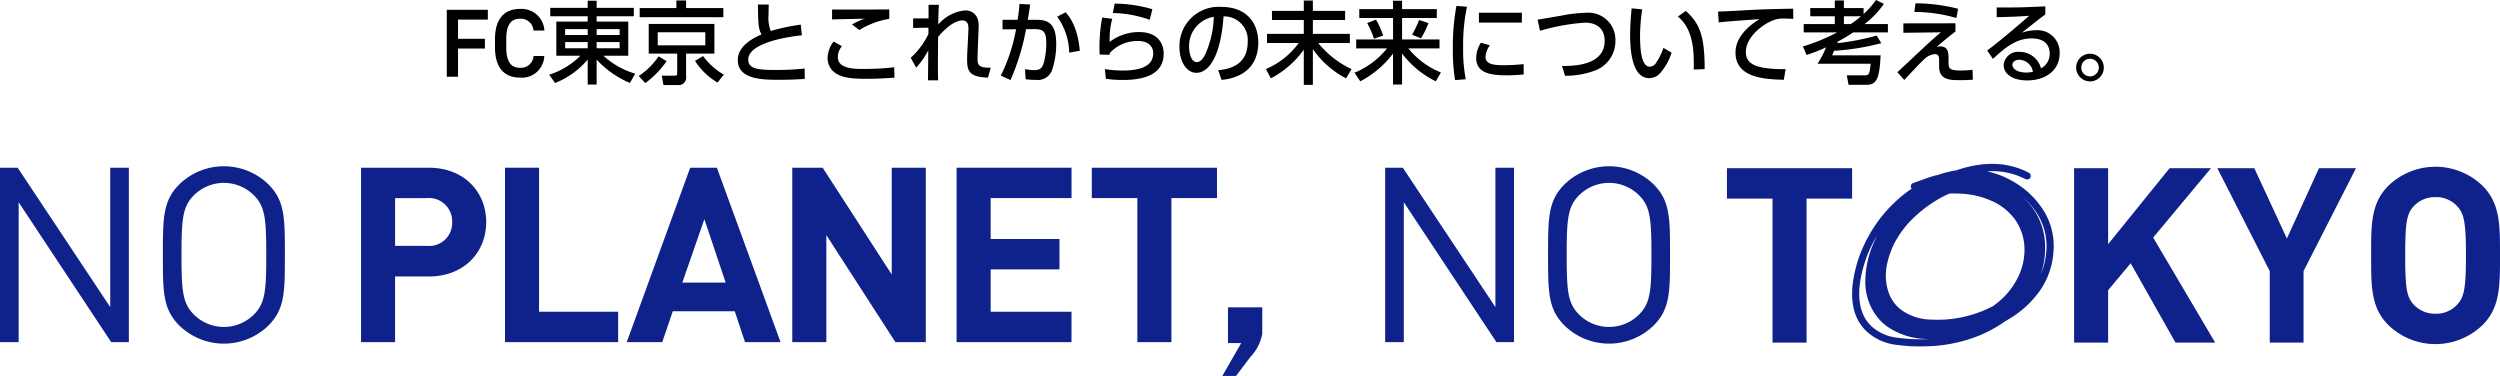
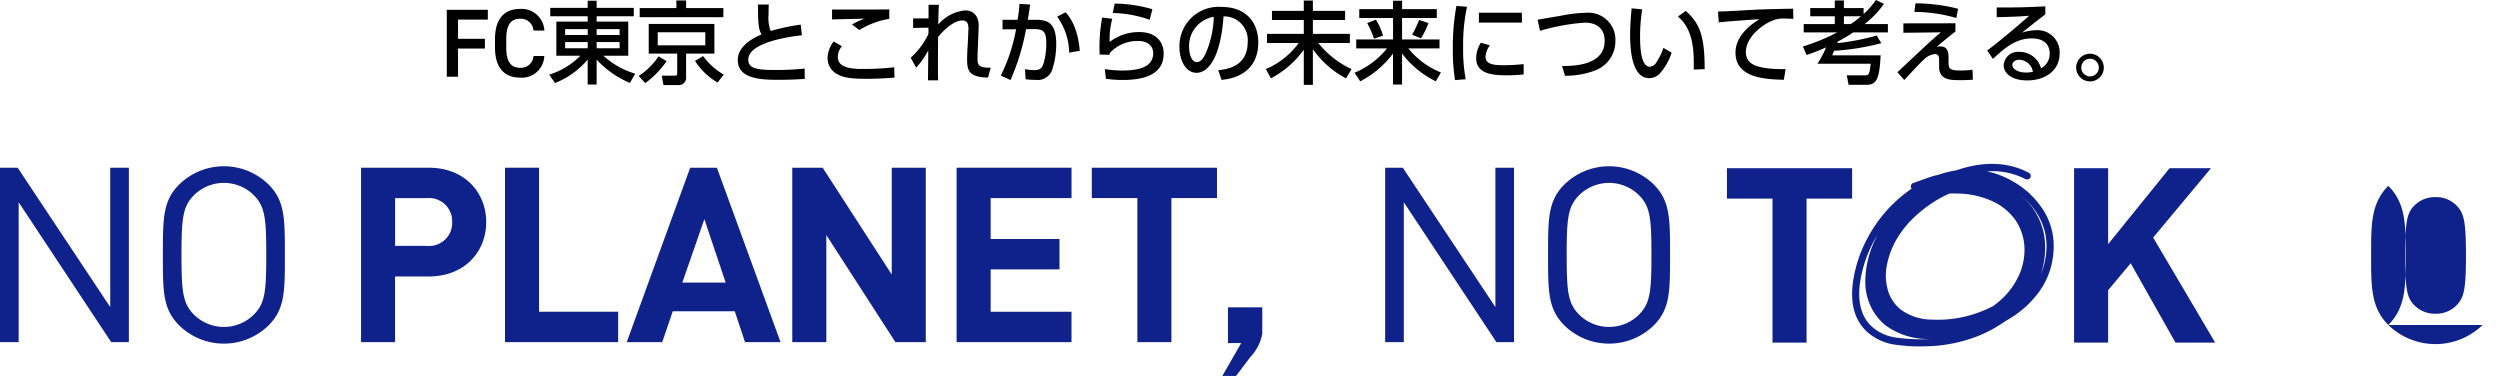
<svg xmlns="http://www.w3.org/2000/svg" width="335" height="50.373" viewBox="0 0 335 50.373">
  <g transform="translate(-515.299 -342.709)">
    <path d="M267.551.666v4.07h6.106v19.3h4.562V4.735h6.105V.666Z" transform="translate(479.158 364.585)" fill="#0f218b" />
    <path d="M334.134.666,325.9,10.841V.666h-4.562v23.37H325.9V17.012l3.02-3.611,6.008,10.635h5.317L331.935,9.955,339.681.666Z" transform="translate(471.888 364.585)" fill="#0f218b" />
-     <path d="M357.151.666l-4.3,9.421L348.485.666H343.53l7.023,13.786v9.584h4.53V14.451L362.108.666Z" transform="translate(468.892 364.585)" fill="#0f218b" />
-     <path d="M382.292,21.641a9.075,9.075,0,0,1-12.636,0c-2.363-2.362-2.3-5.284-2.3-9.321s-.066-6.958,2.3-9.321a9.075,9.075,0,0,1,12.636,0c2.364,2.363,2.331,5.284,2.331,9.321s.033,6.959-2.331,9.321M378.911,5.755a3.792,3.792,0,0,0-2.921-1.247,3.865,3.865,0,0,0-2.954,1.247c-.886.984-1.116,2.068-1.116,6.565s.23,5.58,1.116,6.565a3.865,3.865,0,0,0,2.954,1.247,3.792,3.792,0,0,0,2.921-1.247c.887-.984,1.15-2.067,1.15-6.565s-.263-5.58-1.15-6.565" transform="translate(465.676 364.615)" fill="#0f218b" />
+     <path d="M382.292,21.641a9.075,9.075,0,0,1-12.636,0c-2.363-2.362-2.3-5.284-2.3-9.321s-.066-6.958,2.3-9.321c2.364,2.363,2.331,5.284,2.331,9.321s.033,6.959-2.331,9.321M378.911,5.755a3.792,3.792,0,0,0-2.921-1.247,3.865,3.865,0,0,0-2.954,1.247c-.886.984-1.116,2.068-1.116,6.565s.23,5.58,1.116,6.565a3.865,3.865,0,0,0,2.954,1.247,3.792,3.792,0,0,0,2.921-1.247c.887-.984,1.15-2.067,1.15-6.565s-.263-5.58-1.15-6.565" transform="translate(465.676 364.615)" fill="#0f218b" />
    <path d="M310.179,2.038A9.673,9.673,0,0,0,305.025,1a11.685,11.685,0,0,1,3.613,1.429A11.454,11.454,0,0,1,312.812,6.6a9.027,9.027,0,0,1,1.093,5.406,10.22,10.22,0,0,1-1.932,5.167,13.551,13.551,0,0,1-4.229,3.739l-.365.224a17.533,17.533,0,0,1-5.027,2.436,19.942,19.942,0,0,1-5.643.868q-1.205.027-1.961-.014t-1.876-.182a7.125,7.125,0,0,1-3.753-1.6q-2.577-2.185-2.1-6.526a17.625,17.625,0,0,1,2.214-6.582,18.369,18.369,0,0,1,5.685-6.217.664.664,0,0,1-.084-.168.459.459,0,0,1,.029-.35.419.419,0,0,1,.279-.238l1.708-.617q.784-.279,1.233-.392a2.793,2.793,0,0,0,.393-.084,14.173,14.173,0,0,1,2.437-.617q5.517-1.875,9.718.336a.431.431,0,0,1,.225.28.488.488,0,0,1-.029.364.43.43,0,0,1-.279.224.49.49,0,0,1-.365-.028M297.267,23.462h-.308a9.528,9.528,0,0,1-5.518-1.821,7.135,7.135,0,0,1-2.059-2.675,7.68,7.68,0,0,1-.672-3.192,12.944,12.944,0,0,1,.434-3.221,13.387,13.387,0,0,1,1.2-3.011l-.279.449a16.71,16.71,0,0,0-2.1,6.217q-.419,3.865,1.765,5.714a6.1,6.1,0,0,0,2.9,1.316,23.236,23.236,0,0,0,4.076.253q.279,0,.56-.028m8.606-4.431.421-.328a9.99,9.99,0,0,0,2.835-3.431,8.236,8.236,0,0,0,.913-3.994A7,7,0,0,0,308.8,7.485a7.78,7.78,0,0,0-3.49-2.67,11.571,11.571,0,0,0-4.193-.843q-.7-.023-1.125,0l-.281.117a16.91,16.91,0,0,0-4.076,2.717,13.355,13.355,0,0,0-2.858,3.513,11.527,11.527,0,0,0-1.17,3.209,7.152,7.152,0,0,0,.1,3.279,5.082,5.082,0,0,0,1.769,2.718,7.042,7.042,0,0,0,4.146,1.335,15.66,15.66,0,0,0,4.216-.351,16.09,16.09,0,0,0,4.029-1.476m3.663-14.81a8.83,8.83,0,0,1,3.277,6.806,10.723,10.723,0,0,1-.588,3.781,9.515,9.515,0,0,0,.728-2.913,8.133,8.133,0,0,0-.98-4.844,9.719,9.719,0,0,0-2.437-2.829" transform="translate(476.538 364.674)" fill="#0f218b" />
    <path d="M14.9,23.96,2.5,5.216V23.96H0V.587H2.364L14.771,19.265V.587h2.495V23.96Z" transform="translate(515.299 364.595)" fill="#0f218b" />
    <path d="M39.38,21.7a8.562,8.562,0,0,1-11.949,0c-2.2-2.2-2.2-4.5-2.2-9.454s0-7.255,2.2-9.455a8.562,8.562,0,0,1,11.949,0c2.2,2.2,2.2,4.5,2.2,9.455s0,7.254-2.2,9.454M37.444,4.265a5.706,5.706,0,0,0-8.075,0c-1.477,1.51-1.642,3.086-1.642,7.977s.164,6.467,1.642,7.976a5.706,5.706,0,0,0,8.075,0c1.477-1.509,1.641-3.086,1.641-7.976s-.163-6.467-1.641-7.977" transform="translate(511.893 364.626)" fill="#0f218b" />
    <path d="M64.988,15.163h-4.5v8.8H55.928V.587h9.06C69.813.587,72.7,3.9,72.7,7.875s-2.889,7.288-7.714,7.288m-.23-10.5H60.491v6.4h4.267A3.088,3.088,0,0,0,68.14,7.875a3.113,3.113,0,0,0-3.381-3.217" transform="translate(507.75 364.595)" fill="#0f218b" />
    <path d="M78.238,23.96V.587H82.8v19.3H93.4V23.96Z" transform="translate(504.731 364.595)" fill="#0f218b" />
    <path d="M112.951,23.96l-1.379-4.136h-8.305l-1.412,4.136H97.1L105.6.588h3.579L117.71,23.96ZM107.5,7.481l-2.954,8.5h5.81Z" transform="translate(502.183 364.595)" fill="#0f218b" />
    <path d="M136.565,23.96,127.308,9.615V23.96h-4.563V.587h4.07L136.073,14.9V.587h4.563V23.96Z" transform="translate(498.719 364.595)" fill="#0f218b" />
    <path d="M148.205,23.96V.587h15.4V4.658H152.768v5.482h9.224V14.21h-9.224v5.679H163.6V23.96Z" transform="translate(495.279 364.595)" fill="#0f218b" />
    <path d="M179.818,4.658v19.3h-4.563V4.658h-6.105V.587h16.775V4.658Z" transform="translate(492.45 364.595)" fill="#0f218b" />
    <path d="M194.723,25.764a6.036,6.036,0,0,1-1.575,3.086l-1.938,2.56h-1.838l2.528-4.4h-1.772V22.218h4.6Z" transform="translate(489.719 361.672)" fill="#0f218b" />
    <path d="M229.508,23.96,217.1,5.216V23.96H214.6V.587h2.364l12.408,18.678V.587h2.495V23.96Z" transform="translate(486.31 364.595)" fill="#0f218b" />
    <path d="M253.985,21.7a8.562,8.562,0,0,1-11.948,0c-2.2-2.2-2.2-4.5-2.2-9.454s0-7.255,2.2-9.455a8.562,8.562,0,0,1,11.948,0c2.2,2.2,2.2,4.5,2.2,9.455s0,7.254-2.2,9.454M252.049,4.265a5.706,5.706,0,0,0-8.075,0c-1.477,1.51-1.641,3.086-1.641,7.977s.163,6.467,1.641,7.976a5.706,5.706,0,0,0,8.075,0c1.477-1.509,1.641-3.086,1.641-7.976s-.163-6.467-1.641-7.977" transform="translate(482.902 364.626)" fill="#0f218b" />
    <path d="M-114.24-8.97V0h1.508V-3.783h3.6v-1.3h-3.6V-7.657h3.991V-8.97Zm13.078,2.782a3.056,3.056,0,0,0-3.263-2.9c-2,0-3.354,1.209-3.354,4.03v1.144c0,2.821,1.352,4.03,3.354,4.03a3,3,0,0,0,3.25-2.9h-1.443A1.684,1.684,0,0,1-104.425-1.2c-1.2,0-1.846-.806-1.846-2.717V-5.057c0-1.937.65-2.717,1.846-2.717a1.707,1.707,0,0,1,1.807,1.586Zm11.982-3.04h-4.98v-.96h-1.2v.96h-5.016V-8.1h5.016v.708h-4.2V-2.82h3.228A10.178,10.178,0,0,1-100.52-.276L-99.728.84A11.091,11.091,0,0,0-95.36-2.3V1.044h1.2V-2.3A12.808,12.808,0,0,0-89.7.828l.708-1.236A11.031,11.031,0,0,1-93.26-2.82h3.336V-7.392H-94.16V-8.1h4.98Zm-9.2,2.844h3.024v.792h-3.024Zm0,1.74h3.024v.828h-3.024Zm7.3-1.74v.792H-94.16v-.792Zm0,1.74v.828H-94.16v-.828ZM-78.38-7.08h-8.8V-3.1h3.816V-.468c0,.324-.132.324-.4.324h-1.668l.228,1.26h1.956A1,1,0,0,0-82.172-.036V-3.1h3.792ZM-79.6-4.212h-6.372V-5.964H-79.6ZM-77.18-9.2h-4.992v-1.02h-1.3V-9.2h-4.92V-7.98H-77.18ZM-87.644.852a12.154,12.154,0,0,0,2.856-2.94l-1.068-.648A9.421,9.421,0,0,1-88.52-.108Zm6.672-2.976A8.938,8.938,0,0,0-77.96.78l.84-1.068a8.861,8.861,0,0,1-2.772-2.484Zm14.16-4.86a27.521,27.521,0,0,0-4.02.852,4.868,4.868,0,0,1-.288-2.22c0-.6.012-.936.024-1.32h-1.452c.036,2.472.048,3.24.48,4-.828.372-3.18,1.416-3.18,3.432C-75.248.408-71.8.408-69.74.408c1.728,0,2.748-.072,3.468-.12L-66.284-1.1a35,35,0,0,1-3.9.192c-2.292,0-3.66-.132-3.66-1.38,0-2.544,6.684-3.216,7.188-3.264Zm11.868-2.04c-.384.012-5.64.036-7.668.012V-7.68c.624-.024,3.672-.084,4.356-.1a9,9,0,0,0-1.68.78l.984.744a10.742,10.742,0,0,1,4.008-1.5Zm-7.452,4.3a3.7,3.7,0,0,0-.816,2.208A2.411,2.411,0,0,0-61.988-.384c.852.492,1.872.66,3.948.66,1.548,0,2.82-.084,3.792-.156l-.036-1.392a35.574,35.574,0,0,1-4.284.228c-1.668,0-3.276-.228-3.276-1.608a2.293,2.293,0,0,1,.552-1.44Zm11.052,3.5a10.853,10.853,0,0,0,1.62-2.3c0,.636-.024,3.444-.036,4.008H-48.4c-.024-.624-.024-1.512-.024-2.46,0-.552.012-2.652.024-3.36.588-.732,2.016-2.208,3.252-2.208.864,0,.828.864.8,1.428l-.084,1.752c-.012.288-.084,1.188-.084,1.992-.012,1.6.288,2.424,2.8,2.484l.36-1.332c-1.764.06-1.764-.468-1.764-1.344,0-.228.048-1.464.06-1.788l.072-1.788c.012-.348.024-.528.024-.684,0-1.536-.924-2.064-1.812-2.064a5.39,5.39,0,0,0-3.6,1.884c0-.468.012-1.776.084-2.64h-1.392v1.824h-2.064V-6.54l2.052-.036v.84a10.174,10.174,0,0,1-2.376,3.192ZM-38.7.444A30.614,30.614,0,0,0-36.62-6.372l.912-.012c1.344-.012,1.8.216,1.8,1.872a9.672,9.672,0,0,1-.324,2.592c-.2.684-.432,1.032-1.26,1.032a6.465,6.465,0,0,1-1.26-.132L-36.68.336A10.753,10.753,0,0,0-35.312.42,2.046,2.046,0,0,0-33.164-.8a10.764,10.764,0,0,0,.588-3.588c0-2.676-1-3.24-2.616-3.24h-1.2c.144-.756.2-1.14.324-2.052L-37.5-9.756a19.891,19.891,0,0,1-.252,2.124h-2.016v1.284l1.812-.012A23.233,23.233,0,0,1-40-.156ZM-29.42-3.48c-.276-3.336-1.488-4.692-1.9-5.16l-1.128.588a8.443,8.443,0,0,1,1.608,4.824Zm9.732-5.568A18.383,18.383,0,0,0-24.74-9.8l-.252,1.26a15.45,15.45,0,0,1,4.944.912ZM-26.42-7.932a21.853,21.853,0,0,0-.336,4.956l1.332.036c.012-.084.012-.132.036-.252a5.025,5.025,0,0,1,3.78-1.6c1.488,0,2.028.84,2.028,1.62,0,1.4-1.044,2.34-4.14,2.34a14.974,14.974,0,0,1-2.34-.192l.144,1.3a16,16,0,0,0,2.28.156c3.3,0,5.46-.984,5.46-3.552,0-1-.516-2.868-3.312-2.868a6.47,6.47,0,0,0-3.924,1.32,10.193,10.193,0,0,1,.348-3.1Zm16,8.352C-9.572.336-5.5-.072-5.5-4.608c0-2.256-1.248-4.752-4.98-4.752a5.247,5.247,0,0,0-5.58,5.388c0,1.848.888,3.444,2.28,3.444,1.656,0,3.252-2.22,3.624-7.56A3.16,3.16,0,0,1-6.92-4.644C-6.92-1.428-9.6-1-10.868-.876Zm-1.044-8.448A12.849,12.849,0,0,1-12.656-2.9c-.288.528-.624.936-1.08.936-.78,0-1.032-1.272-1.032-1.968A3.944,3.944,0,0,1-11.468-8.028Zm7.8.42H.6v1.86H-4.328v1.224H-.08a10.493,10.493,0,0,1-4.4,3.492L-3.812.216A12.776,12.776,0,0,0,.6-3.624V1.092H1.816V-3.7A12.373,12.373,0,0,0,6.268.216L7-1.02a12.6,12.6,0,0,1-4.464-3.5H6.772V-5.748H1.816v-1.86h4.32V-8.832H1.816v-1.38H.6v1.38H-3.668Zm11.7-.264h4.524v2.88H7.624V-3.8h4.128A10.941,10.941,0,0,1,7.4-.54L8.164.612a13.016,13.016,0,0,0,4.392-3.72V1.044h1.212V-3.108A12.678,12.678,0,0,0,18.292.612l.684-1.188A10.708,10.708,0,0,1,14.608-3.8h4.176V-4.992H13.768v-2.88h4.656V-9.06H13.768v-1.128H12.556V-9.06H8.032Zm1.056.684A10.828,10.828,0,0,1,10-5.1l1.224-.408a9.32,9.32,0,0,0-.96-2.148Zm6.96-.42a16.061,16.061,0,0,1-.936,1.98l1.188.48a12.9,12.9,0,0,0,1.008-2.04Zm5-1.884a30.24,30.24,0,0,0-.48,5.8,24.186,24.186,0,0,0,.3,4.14L22.3.336a20.937,20.937,0,0,1-.348-4.248,24.5,24.5,0,0,1,.516-5.472Zm3.012.912v1.32h5.76V-8.58Zm.264,4.02A3.951,3.951,0,0,0,23.7-2.508c0,2.124,2.172,2.316,4.14,2.316.852,0,1.572-.06,2.22-.108V-1.692a25.309,25.309,0,0,1-2.772.144c-1.152,0-2.34-.108-2.34-1.116a2.869,2.869,0,0,1,.588-1.548ZM35.6-.132a11.242,11.242,0,0,0,3.9-.66,4.192,4.192,0,0,0,2.856-4.044,3.625,3.625,0,0,0-4-3.732,18.636,18.636,0,0,0-3.2.372c-.336.06-2.748.468-3.228.552l.324,1.488a27.949,27.949,0,0,1,6-1.092c2.136,0,2.664,1.332,2.664,2.436,0,3.348-4.26,3.372-5.712,3.372Zm8.928-9.036c-.1,1.08-.2,2.376-.2,3.552,0,2.688.444,5.8,2.568,5.8a1.919,1.919,0,0,0,1.38-.588,7.566,7.566,0,0,0,1.608-2.82l-1.092-.648a7.906,7.906,0,0,1-.948,1.944,1.127,1.127,0,0,1-.864.588c-1.212,0-1.32-2.568-1.32-4.128a23.46,23.46,0,0,1,.288-3.564ZM54.316-1.02c0-4.4-.636-6.12-2.532-7.8l-1.056.756c2.2,1.8,2.148,4.98,2.124,7.1Zm11.856-8.1c-2,.036-3.384.06-5.22.144-.684.036-4.08.24-4.848.24l.1,1.452c1.116-.132,4.188-.348,5.46-.432-1.056.648-3.216,2.172-3.216,4.476C58.444.2,62.5.336,64.924.408l.24-1.44a15.151,15.151,0,0,1-2.976-.18c-1.164-.216-2.352-.612-2.352-2.112,0-1.956,2.232-3.8,3.936-4.332A3.928,3.928,0,0,1,65.044-7.8c.324,0,.7.024,1.152.048Zm11.2,3.6a32.493,32.493,0,0,1-5.28,1.02,1.52,1.52,0,0,1,.072-.216A23.376,23.376,0,0,0,74.224-5.94h4.644V-7.056H75.736a12.069,12.069,0,0,0,2.6-2.712l-1.068-.516a10.04,10.04,0,0,1-1.656,1.872V-9.2h-2.64v-1.02H71.752V-9.2H68.464v1.1h3.288v1.044H67.588V-5.94h4.476A26.11,26.11,0,0,1,67.48-4.056l.492,1.14a22.462,22.462,0,0,0,2.616-1.032,12.68,12.68,0,0,1-1.152,2.2h7.128c-.144,1.248-.18,1.56-.756,1.56H73.36L73.6,1.08h2.388c1.368,0,1.752-.8,1.908-3.948H71.4c.072-.168.1-.216.264-.612A31.918,31.918,0,0,0,77.98-4.5ZM72.976-7.056V-8.1h2.28a12.209,12.209,0,0,1-1.368,1.044Zm15.3-2.052a23.484,23.484,0,0,0-5.712-.732L82.42-8.688a20.62,20.62,0,0,1,5.628.816ZM80.944-7.152v1.26l5.028-.06c-.792.66-1.164.972-3.54,3.2-.408.384-2.1,1.98-2.292,2.148L81.064.432c1.92-2.064,2.28-2.424,2.856-2.952a2.449,2.449,0,0,1,1.236-.516c.576,0,.576.444.576.948v.72c0,1.824,1.5,1.824,2.868,1.824.8,0,1.224-.036,1.656-.06L90.208-.936a13.749,13.749,0,0,1-1.512.1c-1.62,0-1.7-.264-1.7-1.152v-.456c0-.636,0-1.62-1.092-1.62a1.527,1.527,0,0,0-.528.1c.78-.7,1.6-1.356,2.544-2.1v-1.1Zm19.02-2.28c-2.592.12-3.744.168-6.516.144V-7.98c2-.048,2.928-.084,4.356-.192-3.1,2.736-5.28,4.4-5.628,4.656l.768,1.128c1.668-1.56,3.132-2.748,5.184-2.748,1.98,0,2.424,1.152,2.424,2.028a2.2,2.2,0,0,1-1.164,1.98,2.976,2.976,0,0,0-2.88-2.208A1.931,1.931,0,0,0,94.384-1.56c0,1.116,1.092,2.052,3.156,2.052,2.376,0,4.344-1.284,4.344-3.636a2.966,2.966,0,0,0-3.252-3.084A5.982,5.982,0,0,0,96.82-5.9C97.864-6.72,99-7.644,99.964-8.352ZM98.3-.66a5.761,5.761,0,0,1-.852.1c-1.272,0-1.9-.528-1.9-1.044,0-.276.288-.672.924-.672A1.9,1.9,0,0,1,98.3-.66Zm7.656-2.424a1.862,1.862,0,0,0-1.86,1.86,1.859,1.859,0,0,0,1.86,1.848A1.849,1.849,0,0,0,107.8-1.224,1.859,1.859,0,0,0,105.952-3.084Zm0,.672a1.188,1.188,0,0,1,1.176,1.188,1.178,1.178,0,0,1-1.176,1.176,1.178,1.178,0,0,1-1.176-1.176A1.181,1.181,0,0,1,105.952-2.412Z" transform="translate(689.408 352.993)" />
  </g>
</svg>